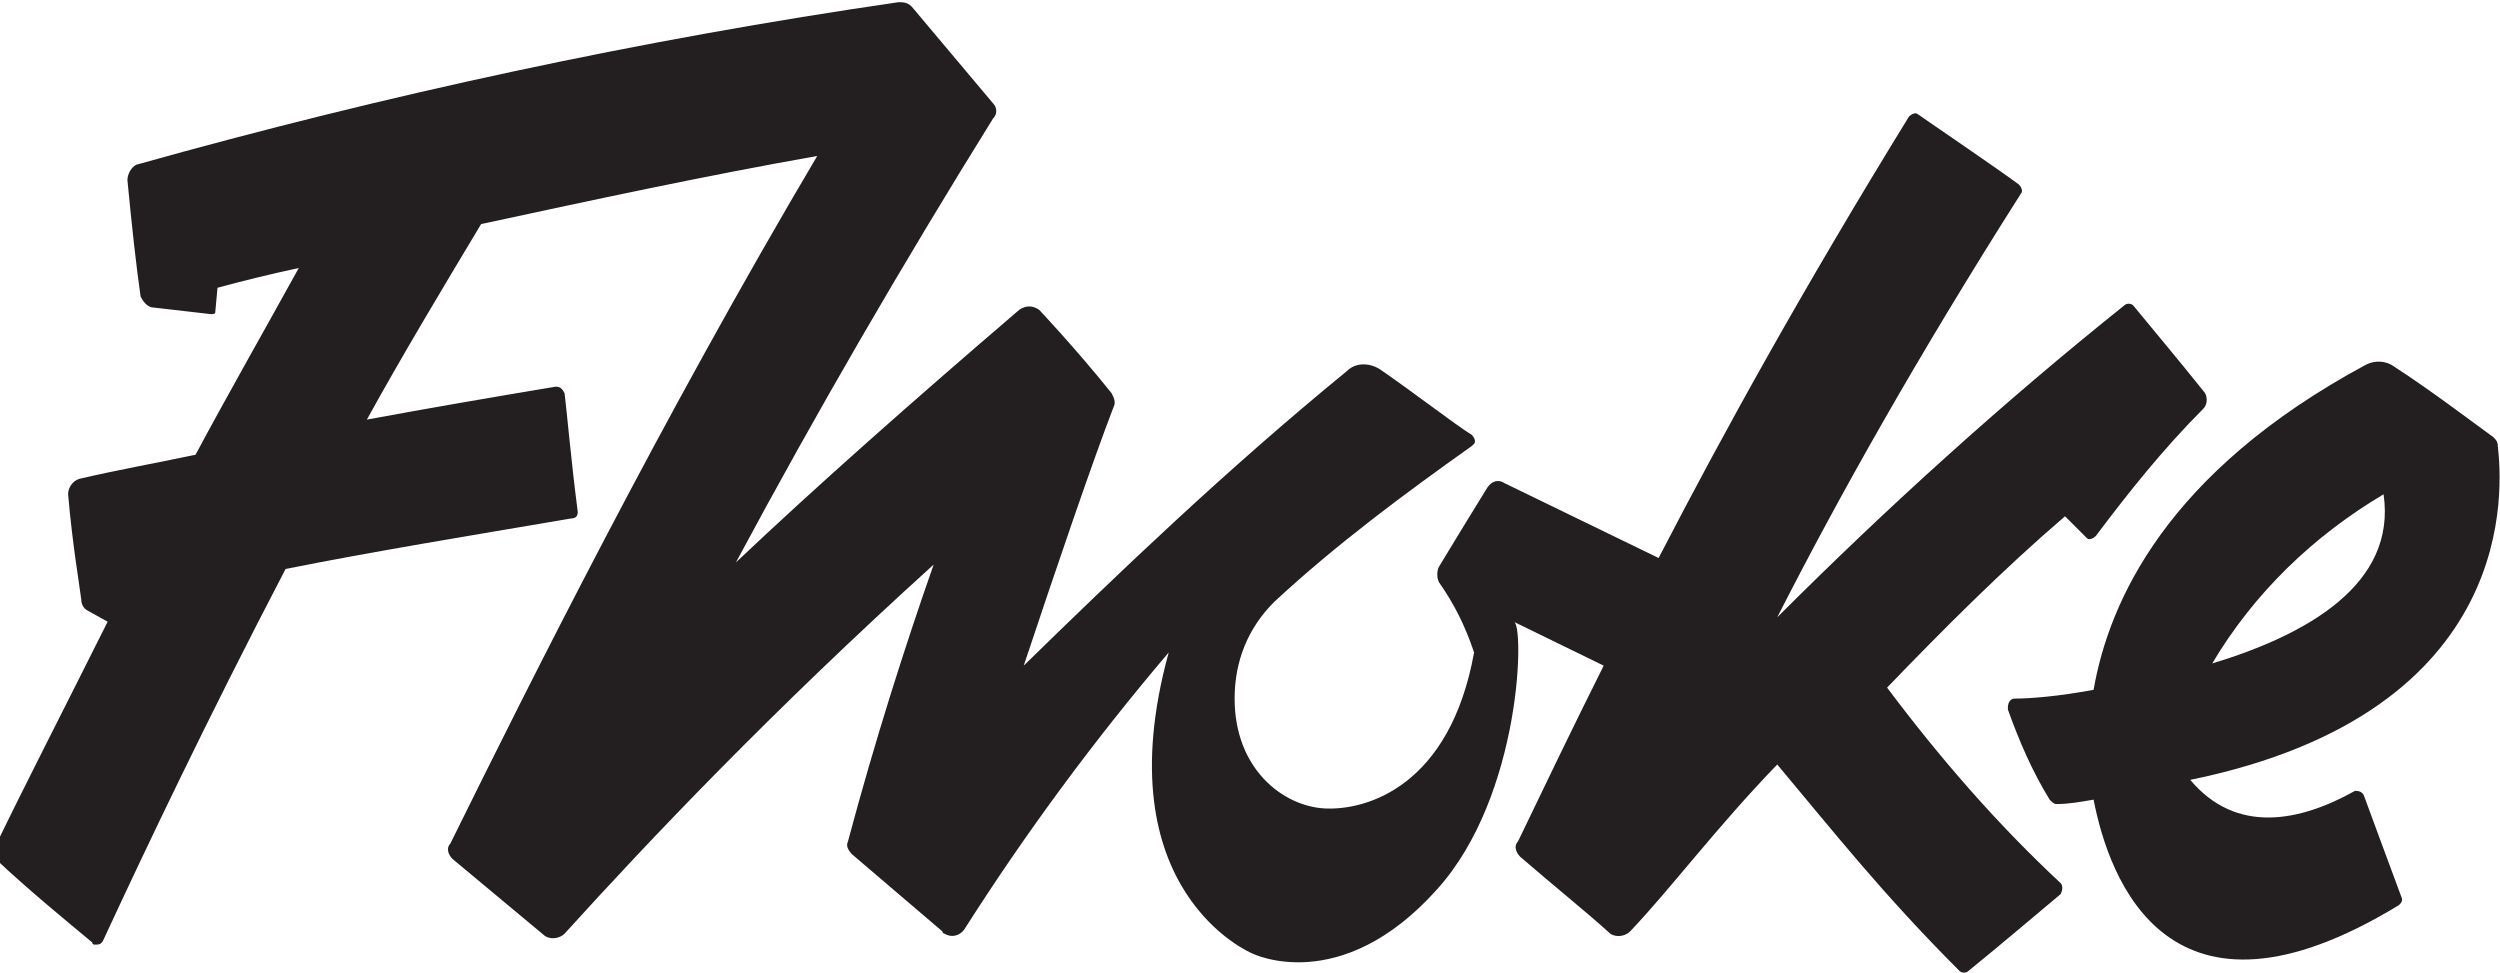
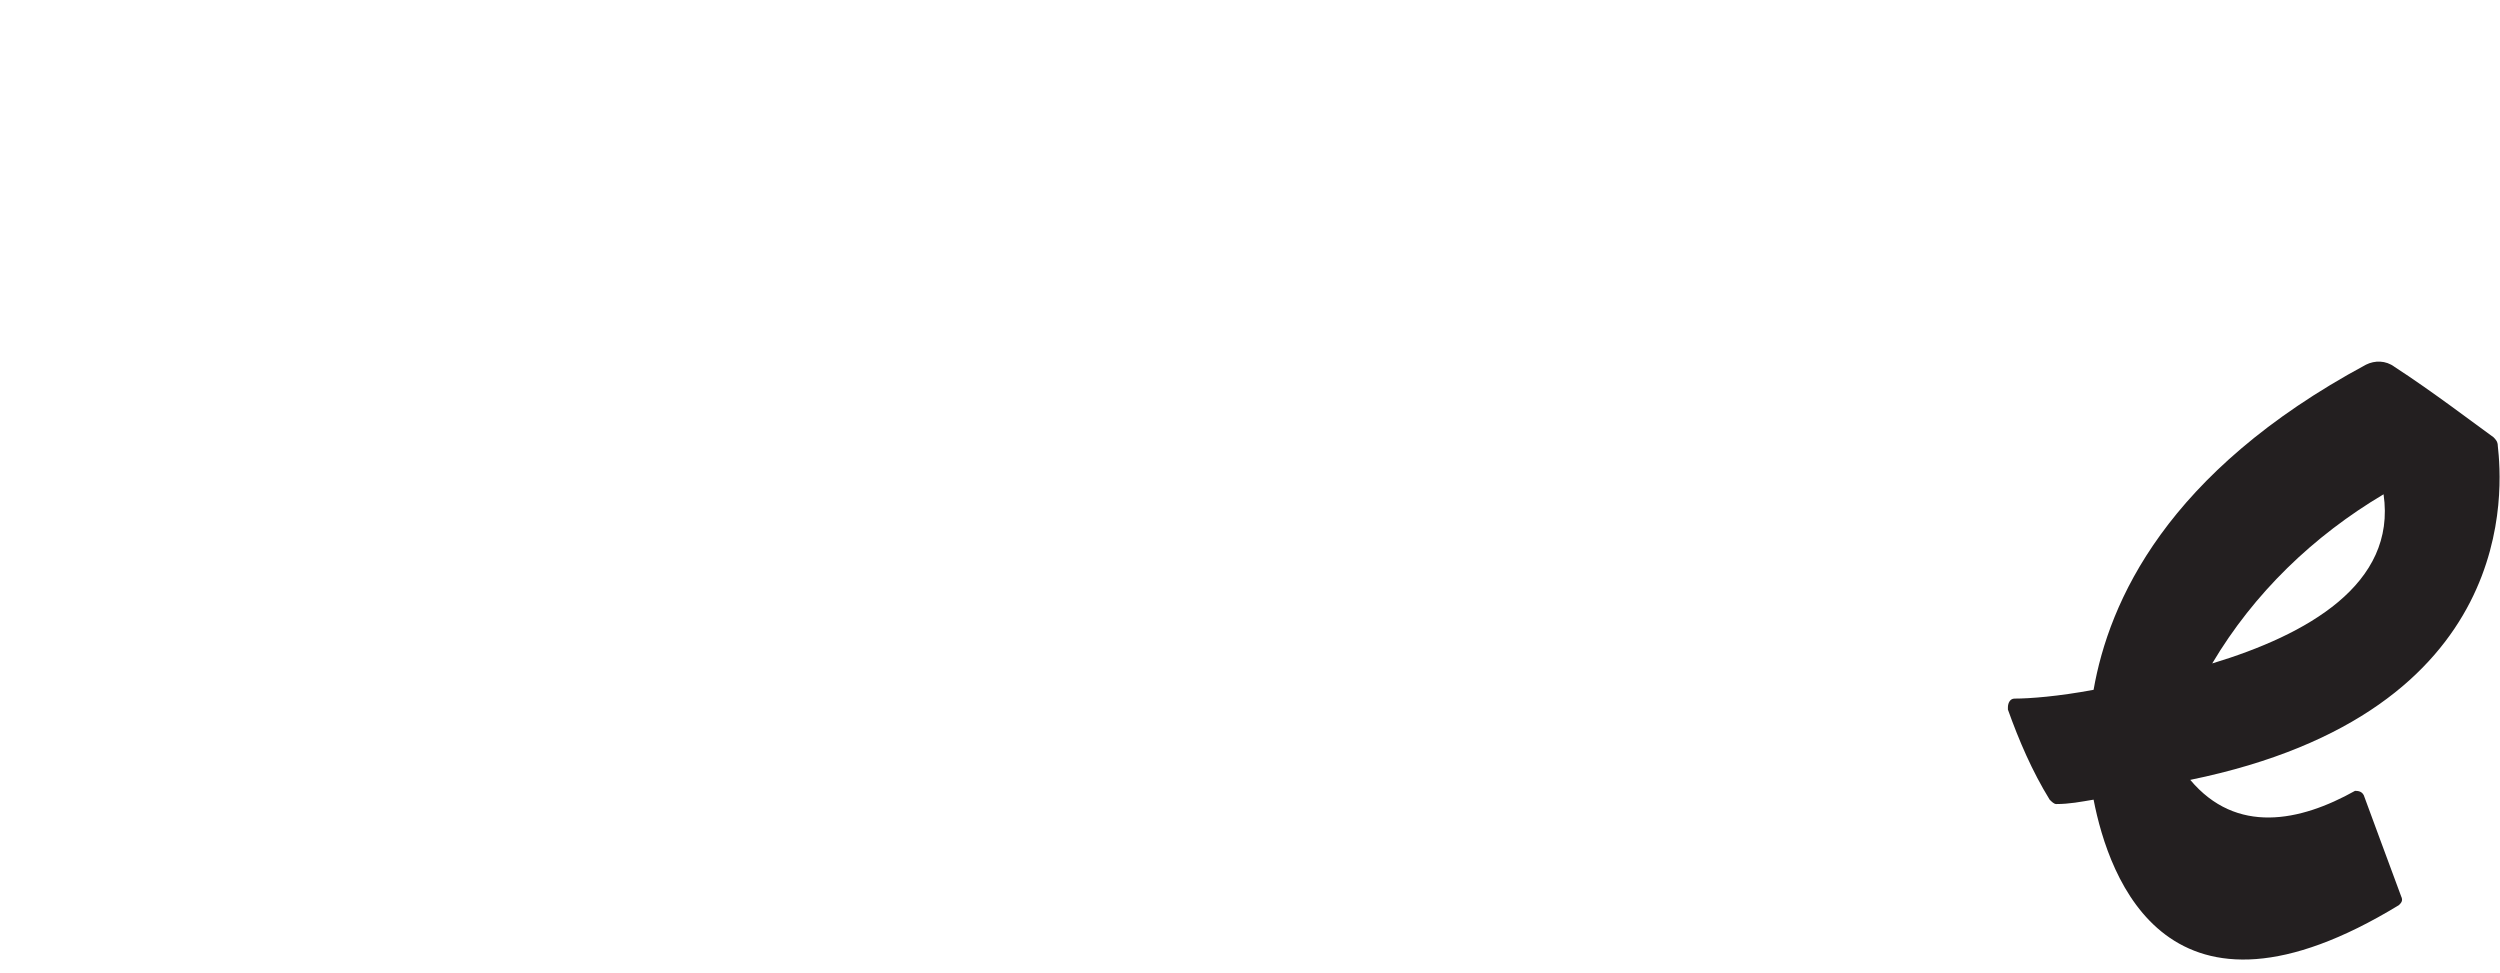
<svg xmlns="http://www.w3.org/2000/svg" version="1.1" id="Layer_1" x="0px" y="0px" viewBox="-240 398.6 113.8 44.3" style="enable-background:new -240 398.6 113.8 44.3;" xml:space="preserve">
  <style type="text/css">
	.st0{fill:#231F20;}
</style>
  <g>
    <g>
-       <path class="st0" d="M-174.6,439.1c-4.4,4.9-8.4,2.9-8.4,2.9s-6.8-2.8-3.8-13.7c-3.4,4-6.5,8.2-9.3,12.6c-0.2,0.3-0.6,0.4-0.9,0.2    c0,0-0.1,0-0.1-0.1l-4.1-3.5c-0.2-0.2-0.3-0.4-0.2-0.6c1.2-4.5,2.6-8.9,3.9-12.6c-7.4,6.7-12.9,12.5-16.8,16.8    c-0.2,0.2-0.6,0.3-0.9,0.1l-4.2-3.5c-0.2-0.2-0.3-0.5-0.1-0.7c3.7-7.5,9.6-19.3,16.7-31.3c-5.1,0.9-10.2,2-15.3,3.1    c-1.8,3-3.6,6-5.2,8.9c2.7-0.5,5.6-1,8.6-1.5c0.2,0,0.3,0.1,0.4,0.3c0,0,0,0,0,0c0.1,0.8,0.3,3.1,0.6,5.4c0,0.2-0.1,0.3-0.3,0.3    c0,0,0,0,0,0c-4.7,0.8-9,1.5-13,2.3c-3.6,6.9-6.4,12.8-8.3,16.9c-0.1,0.2-0.2,0.2-0.4,0.2c0,0-0.1,0-0.1-0.1    c-1.2-1-2.8-2.3-4.4-3.8c-0.1-0.1-0.2-0.2-0.1-0.4c1.4-2.9,3.2-6.4,5.2-10.4l-0.9-0.5c-0.2-0.1-0.3-0.3-0.3-0.5    c-0.1-0.8-0.4-2.5-0.6-4.8c0-0.3,0.2-0.6,0.5-0.7c1.7-0.4,3.4-0.7,5.3-1.1c1.5-2.8,3.1-5.6,4.7-8.5c-1.4,0.3-2.6,0.6-3.7,0.9    l-0.1,1.1c0,0.1-0.1,0.1-0.2,0.1l-2.6-0.3c-0.3,0-0.5-0.3-0.6-0.5c-0.2-1.4-0.4-3.2-0.6-5.3c0-0.3,0.2-0.6,0.4-0.7    c11.4-3.2,23-5.7,34.7-7.4c0.2,0,0.4,0,0.6,0.2l3.7,4.4c0.2,0.2,0.2,0.5,0,0.7c-4.1,6.6-8,13.3-11.7,20.2c3.7-3.5,8-7.3,12.9-11.5    c0.3-0.2,0.6-0.2,0.9,0c0,0,1.7,1.8,3.3,3.8c0.1,0.2,0.2,0.4,0.1,0.6c-1,2.6-2.6,7.3-4.1,11.8c4.3-4.2,9.2-8.9,14.7-13.4    c0.4-0.4,1-0.4,1.5-0.1c1.6,1.1,3.4,2.5,4.2,3c0.1,0.1,0.2,0.3,0.1,0.4c0,0,0,0-0.1,0.1c-3.1,2.2-6.2,4.5-9,7.1    c-1.2,1.2-1.8,2.7-1.8,4.4c0,3.2,2.2,4.9,4.1,5c1.9,0.1,5.7-1,6.8-7.1c-0.4-1.2-0.9-2.2-1.6-3.2c-0.1-0.2-0.1-0.5,0-0.7    c0.6-1,1.4-2.3,2.2-3.6c0.2-0.3,0.5-0.4,0.8-0.2l7,3.4c3-5.8,6.6-12.3,11.4-20.1c0.1-0.1,0.3-0.2,0.4-0.1c1.3,0.9,3.8,2.6,4.6,3.2    c0.1,0.1,0.2,0.3,0.1,0.4c-4.7,7.4-8.3,13.8-11.1,19.3c5-5,10.3-9.8,15.8-14.2c0.1-0.1,0.3-0.1,0.4,0c0,0,0,0,0,0    c0.9,1.1,2,2.4,3.2,3.9c0.2,0.2,0.2,0.6,0,0.8c-1.8,1.8-3.4,3.8-4.9,5.8c-0.1,0.1-0.3,0.2-0.4,0.1c0,0,0,0,0,0    c-0.2-0.2-0.6-0.6-1-1c-2.8,2.4-5.5,5.1-8.1,7.8c2.4,3.2,5,6.2,7.9,8.9c0.1,0.1,0.1,0.3,0,0.5c0,0,0,0,0,0c-1.2,1-2.6,2.2-4.2,3.5    c-0.1,0.1-0.3,0.1-0.4,0c-3.5-3.5-5.7-6.3-8.3-9.4c-2.8,2.9-4.8,5.6-6.7,7.6c-0.2,0.2-0.6,0.3-0.9,0.1c-1.1-1-2.6-2.2-4.1-3.5    c-0.2-0.2-0.3-0.5-0.1-0.7c1.2-2.5,2.5-5.2,3.9-8l-4.1-2C-170.6,426.9-170.7,434.8-174.6,439.1z" />
      <path class="st0" d="M-126.3,418.9c0-0.2-0.1-0.3-0.2-0.4c-0.7-0.5-2.8-2.1-4.5-3.2c-0.4-0.3-0.9-0.3-1.3-0.1    c-9.1,4.9-11.7,10.8-12.4,14.8c-1.6,0.3-2.9,0.4-3.6,0.4c-0.2,0-0.3,0.2-0.3,0.4c0,0,0,0,0,0.1c0.5,1.4,1.1,2.8,1.9,4.1    c0.1,0.1,0.2,0.2,0.3,0.2c0.6,0,1.1-0.1,1.7-0.2c0.7,3.6,3.4,11.2,13.9,4.8c0.1-0.1,0.2-0.2,0.1-0.4c-0.7-1.9-1.3-3.5-1.7-4.6    c-0.1-0.2-0.3-0.2-0.4-0.2c0,0,0,0,0,0c-2.5,1.4-5.4,2-7.5-0.5C-125.2,431-126.1,420.7-126.3,418.9L-126.3,418.9z M-139.3,428.8    c1.9-3.2,4.6-5.8,7.8-7.7C-130.9,425.2-135,427.5-139.3,428.8z" />
    </g>
  </g>
</svg>